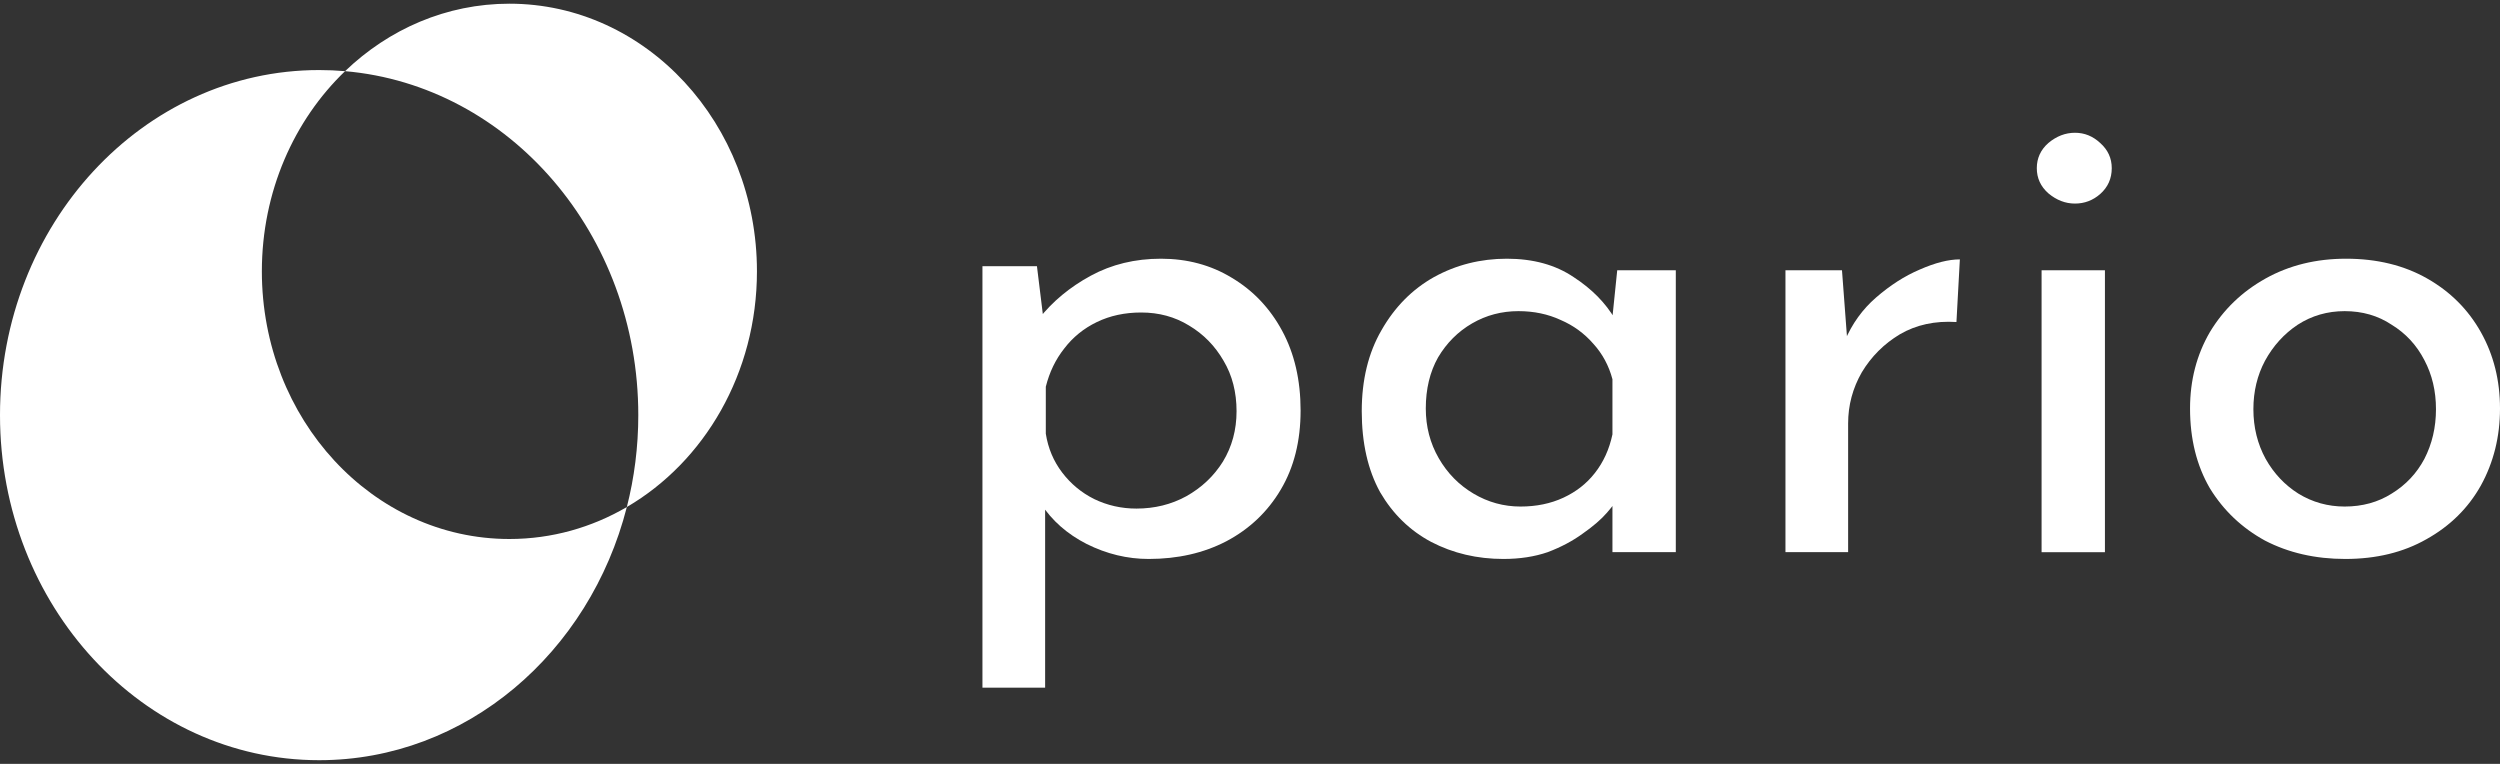
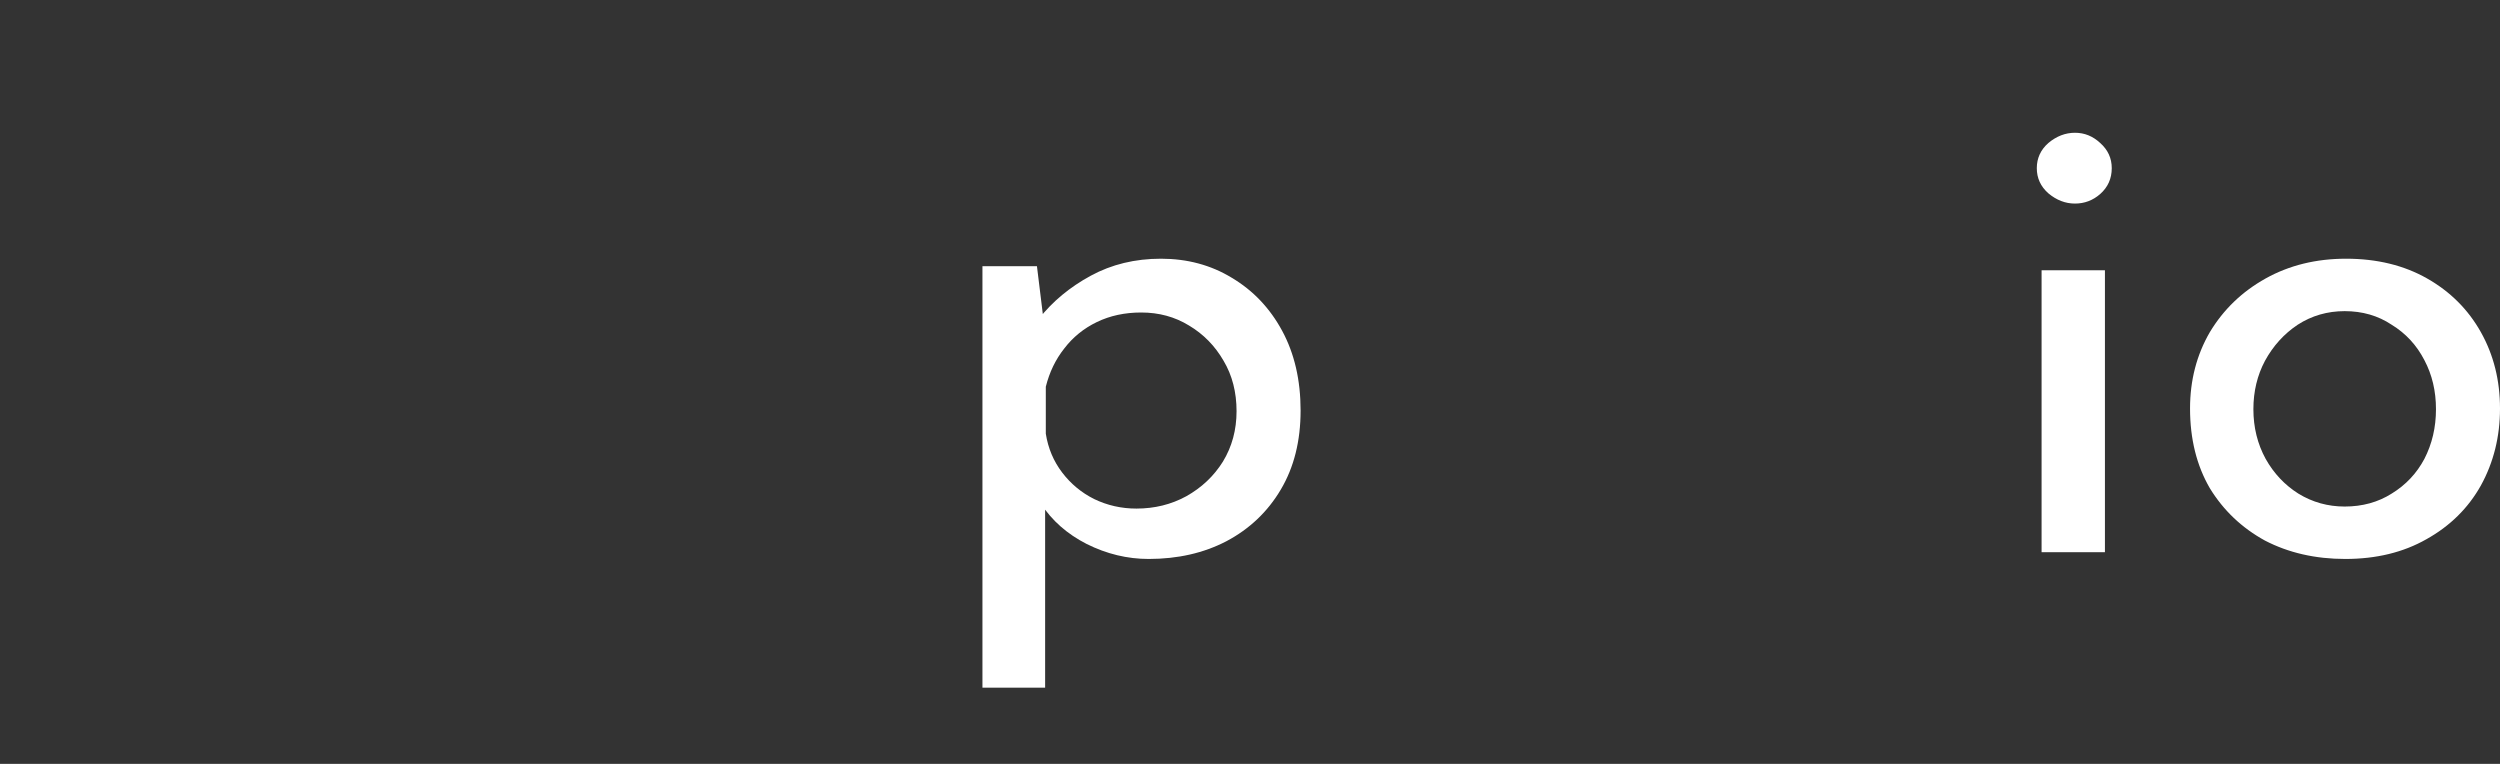
<svg xmlns="http://www.w3.org/2000/svg" width="180" height="55" viewBox="0 0 180 55" fill="none">
  <rect x="0" y="0" width="180" height="55" fill="#333333" stroke="none" />
  <g clip-path="url(#clip0_7066_271)" fill="none">
    <path d="M82.705 40.245C81.168 40.245 79.68 39.886 78.241 39.167C76.835 38.448 75.74 37.484 74.955 36.275L75.249 34.853V49.511H70.736V19.166H74.66L75.298 24.363L74.808 22.941C75.789 21.699 77.031 20.669 78.535 19.852C80.04 19.035 81.724 18.627 83.588 18.627C85.484 18.627 87.184 19.084 88.689 20C90.226 20.915 91.436 22.189 92.318 23.823C93.201 25.457 93.643 27.369 93.643 29.559C93.643 31.748 93.169 33.644 92.22 35.245C91.272 36.847 89.964 38.089 88.296 38.971C86.661 39.821 84.797 40.245 82.705 40.245ZM81.822 36.618C83.13 36.618 84.323 36.324 85.402 35.736C86.514 35.115 87.397 34.281 88.051 33.235C88.705 32.157 89.032 30.948 89.032 29.608C89.032 28.235 88.721 27.026 88.1 25.98C87.479 24.902 86.645 24.052 85.599 23.431C84.585 22.81 83.44 22.5 82.165 22.5C80.988 22.5 79.925 22.728 78.977 23.186C78.028 23.644 77.244 24.281 76.622 25.098C76.001 25.882 75.56 26.797 75.298 27.843V31.226C75.462 32.271 75.854 33.203 76.475 34.02C77.097 34.837 77.865 35.474 78.781 35.932C79.729 36.389 80.743 36.618 81.822 36.618Z" fill="#FFFFFF" />
-     <path d="M108.248 40.245C106.352 40.245 104.619 39.837 103.049 39.02C101.512 38.203 100.286 37.01 99.37 35.441C98.487 33.84 98.046 31.895 98.046 29.608C98.046 27.353 98.52 25.408 99.468 23.774C100.417 22.108 101.676 20.833 103.245 19.951C104.848 19.068 106.597 18.627 108.494 18.627C110.39 18.627 111.993 19.068 113.301 19.951C114.609 20.8 115.606 21.813 116.293 22.99L115.998 23.774L116.44 19.46H120.658V39.755H116.096V34.461L116.587 35.638C116.456 35.964 116.162 36.389 115.704 36.912C115.279 37.402 114.69 37.909 113.938 38.432C113.219 38.955 112.385 39.396 111.437 39.755C110.488 40.082 109.426 40.245 108.248 40.245ZM109.475 36.471C110.619 36.471 111.649 36.258 112.565 35.834C113.48 35.409 114.233 34.821 114.821 34.069C115.442 33.285 115.868 32.353 116.096 31.275V27.304C115.835 26.323 115.377 25.474 114.723 24.755C114.069 24.003 113.284 23.431 112.369 23.039C111.453 22.614 110.439 22.402 109.328 22.402C108.118 22.402 107.006 22.696 105.992 23.284C104.978 23.872 104.161 24.689 103.54 25.735C102.951 26.781 102.657 28.006 102.657 29.412C102.657 30.719 102.967 31.912 103.589 32.99C104.21 34.069 105.044 34.919 106.09 35.539C107.137 36.16 108.265 36.471 109.475 36.471Z" fill="#FFFFFF" />
-     <path d="M132.623 19.46L133.065 25.343L132.82 24.558C133.343 23.317 134.096 22.271 135.076 21.421C136.09 20.539 137.136 19.869 138.215 19.411C139.328 18.921 140.291 18.676 141.11 18.676L140.864 23.186C139.328 23.088 137.97 23.382 136.793 24.068C135.648 24.755 134.733 25.669 134.046 26.813C133.392 27.957 133.065 29.183 133.065 30.49V39.755H128.553V19.46H132.623Z" fill="#FFFFFF" />
    <path d="M146.994 19.461H151.555V39.756H146.994V19.461ZM146.65 12.108C146.65 11.389 146.928 10.784 147.484 10.294C148.072 9.804 148.71 9.559 149.397 9.559C150.084 9.559 150.688 9.804 151.212 10.294C151.767 10.784 152.046 11.389 152.046 12.108C152.046 12.859 151.767 13.48 151.212 13.971C150.688 14.428 150.084 14.657 149.397 14.657C148.71 14.657 148.072 14.412 147.484 13.921C146.928 13.431 146.65 12.827 146.65 12.108Z" fill="#FFFFFF" />
    <path d="M157.683 29.412C157.683 27.386 158.157 25.555 159.105 23.921C160.086 22.287 161.427 20.996 163.127 20.049C164.827 19.101 166.757 18.627 168.915 18.627C171.138 18.627 173.085 19.101 174.751 20.049C176.419 20.996 177.711 22.287 178.626 23.921C179.542 25.555 180 27.386 180 29.412C180 31.438 179.542 33.285 178.626 34.951C177.711 36.585 176.403 37.876 174.702 38.824C173.035 39.772 171.089 40.245 168.865 40.245C166.708 40.245 164.778 39.804 163.078 38.922C161.41 38.007 160.086 36.749 159.105 35.147C158.157 33.513 157.683 31.601 157.683 29.412ZM162.244 29.461C162.244 30.768 162.538 31.961 163.127 33.039C163.715 34.085 164.5 34.919 165.481 35.539C166.495 36.16 167.607 36.471 168.816 36.471C170.092 36.471 171.22 36.16 172.201 35.539C173.215 34.919 174 34.085 174.556 33.039C175.111 31.961 175.39 30.768 175.39 29.461C175.39 28.154 175.111 26.977 174.556 25.931C174 24.853 173.215 24.003 172.201 23.382C171.22 22.728 170.092 22.402 168.816 22.402C167.574 22.402 166.446 22.728 165.432 23.382C164.452 24.036 163.667 24.902 163.078 25.98C162.522 27.026 162.244 28.186 162.244 29.461Z" fill="#FFFFFF" />
-     <path fill-rule="evenodd" clip-rule="evenodd" d="M45.133 36.505C50.711 33.249 54.5 26.871 54.5 19.537C54.5 8.894 46.521 0.266 36.677 0.266C32.136 0.266 27.992 2.102 24.845 5.124C24.23 5.071 23.607 5.044 22.979 5.044C10.288 5.044 0 16.167 0 29.889C0 43.611 10.288 54.734 22.979 54.734C33.55 54.734 42.455 47.015 45.133 36.505ZM36.677 38.808C39.737 38.808 42.617 37.974 45.133 36.505C45.67 34.398 45.957 32.18 45.957 29.889C45.957 16.847 36.663 6.152 24.845 5.124C21.17 8.654 18.854 13.803 18.854 19.537C18.854 30.18 26.834 38.808 36.677 38.808Z" fill="#FFFFFF" />
  </g>
  <defs>
    <clipPath id="clip0_7066_271">
      <rect width="180" height="55" fill="white" />
    </clipPath>
  </defs>
</svg>